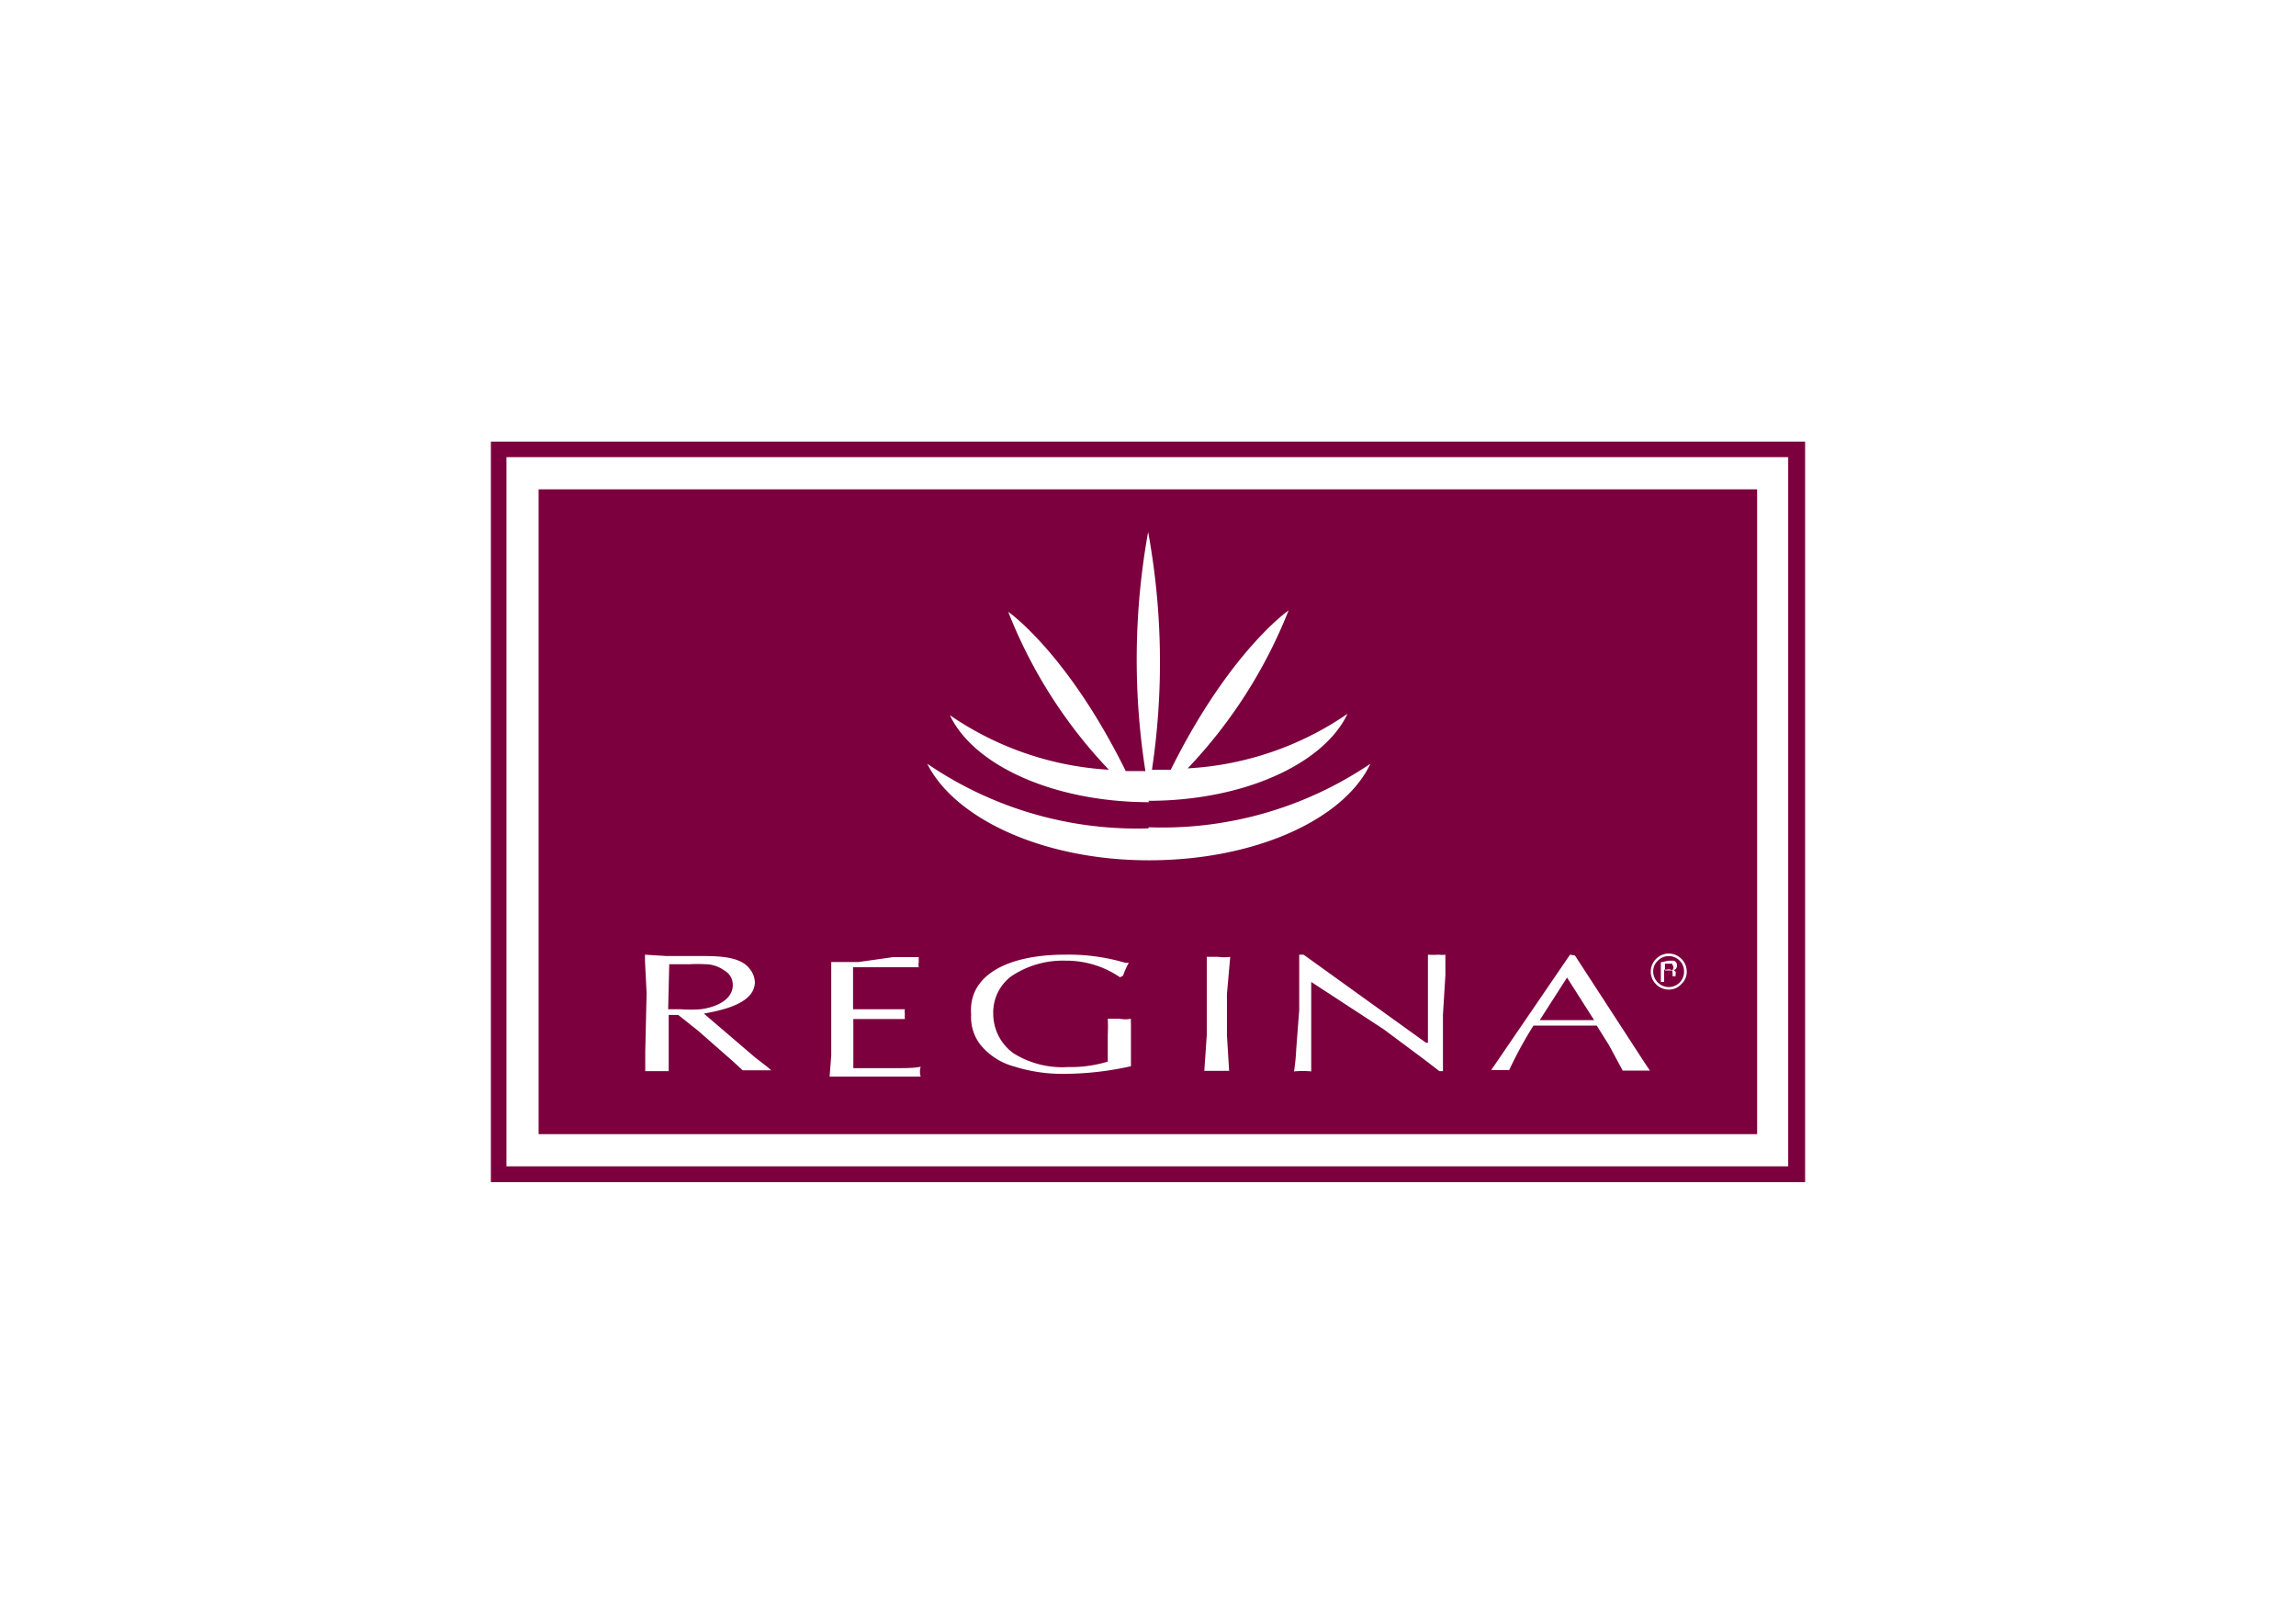
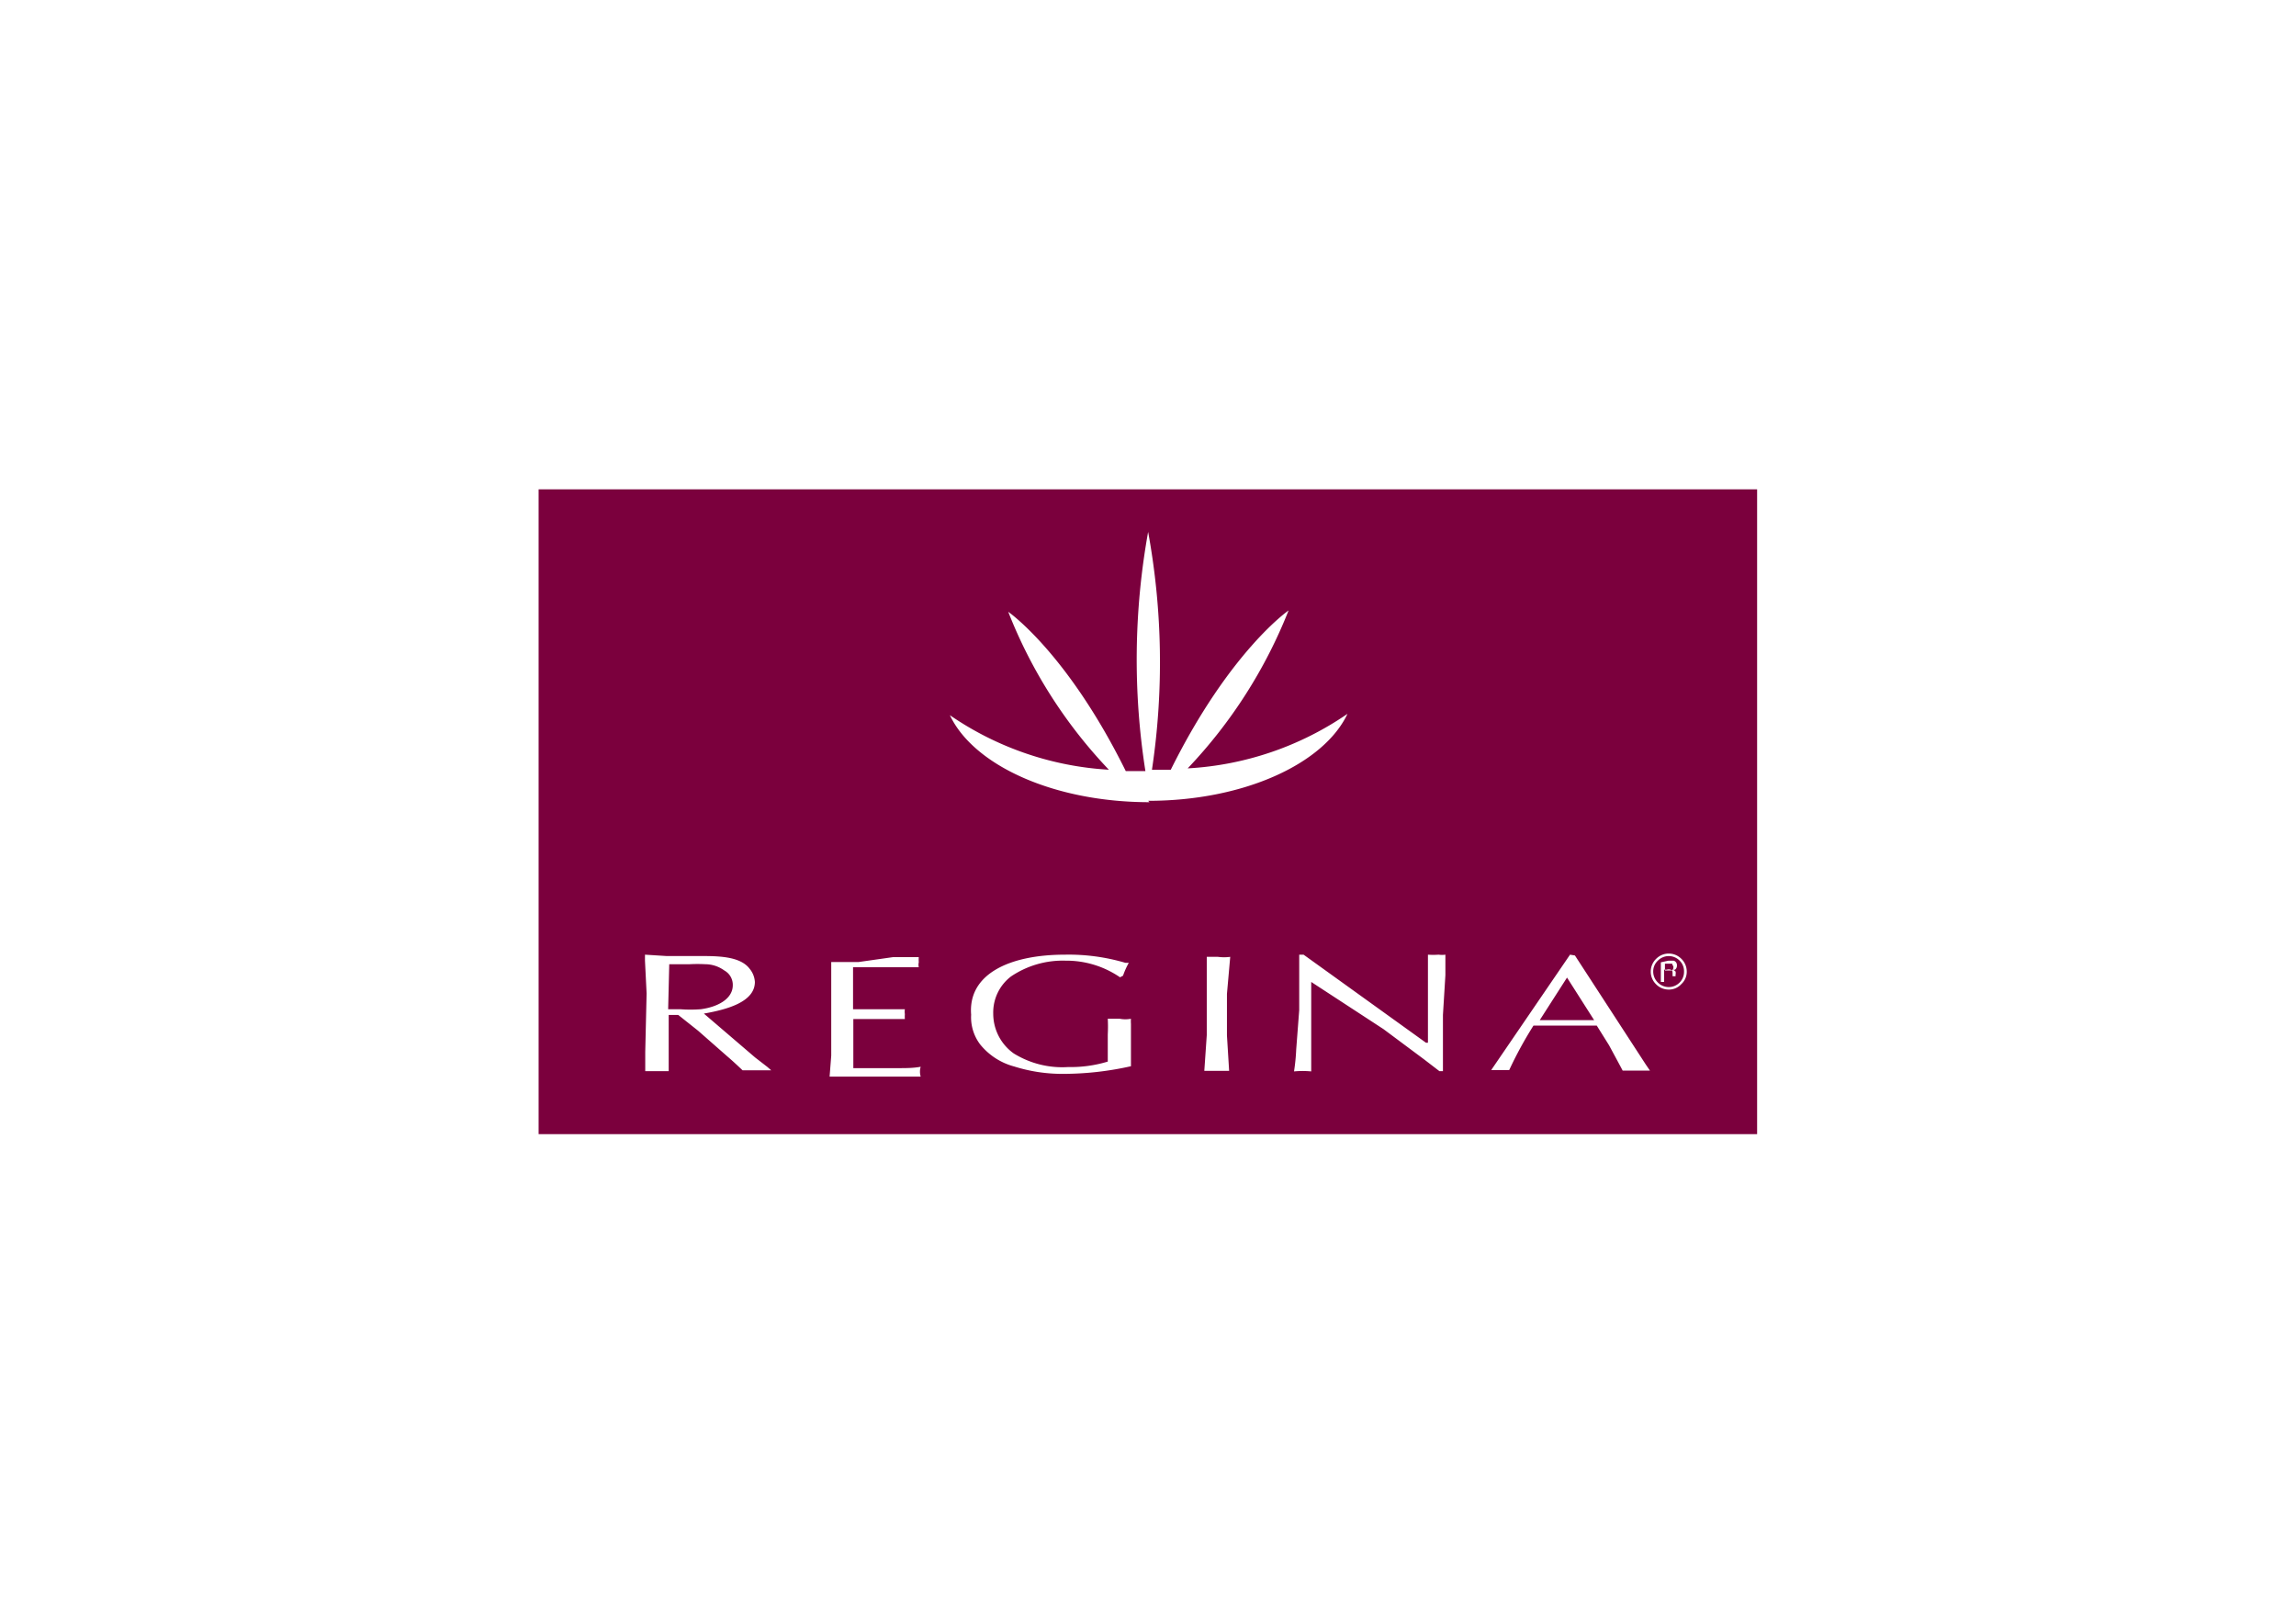
<svg xmlns="http://www.w3.org/2000/svg" viewBox="0 0 84.19 59.53">
  <defs>
    <style>.a{fill:#fff;}.b{fill:#7b003d;}</style>
  </defs>
  <title>Regina A4</title>
  <rect class="a" width="84.19" height="59.53" />
  <rect class="a" x="18.29" y="16.48" width="47.61" height="26.57" />
-   <path class="b" d="M66.19,43.34H18V16.19H66.19Zm-47.62-.58h47v-26h-47Z" />
  <rect class="b" x="19.75" y="17.94" width="44.68" height="23.64" />
-   <path class="a" d="M42.1,30.37A13.63,13.63,0,0,1,34,28c1,2,4.23,3.54,8.13,3.54s7.16-1.5,8.12-3.54a13.62,13.62,0,0,1-8.12,2.33" />
  <path class="a" d="M42.1,29.36c3.5,0,6.44-1.35,7.31-3.19a11.45,11.45,0,0,1-5.86,2,18,18,0,0,0,3.7-5.79s-2.16,1.49-4.32,5.84l-.69,0a26.56,26.56,0,0,0-.14-8.72A26.36,26.36,0,0,0,42,28.27l-.72,0c-2.15-4.35-4.31-5.84-4.31-5.84a17.81,17.81,0,0,0,3.69,5.79,11.46,11.46,0,0,1-5.83-2c.87,1.84,3.81,3.19,7.32,3.19" />
  <path class="a" d="M24.44,35.05h1.21c.66,0,1.49,0,1.84.47a.83.83,0,0,1,.19.48c0,.71-.95,1-1.87,1.16l1.88,1.61.44.34.15.13c-.18,0-.35,0-.53,0s-.34,0-.52,0c-.18-.17-.36-.34-.56-.51l-1.07-.94-.73-.58h-.35V38l0,1.27h-.86c0-.24,0-.47,0-.71l.05-2.14-.06-1.2V35ZM24.5,37h.44a4.84,4.84,0,0,0,.76,0c.66-.09,1.17-.4,1.17-.88a.6.6,0,0,0-.31-.54,1.2,1.2,0,0,0-.7-.23,5.43,5.43,0,0,0-.57,0h-.75Zm8.25-1.91.94,0a1.25,1.25,0,0,0,0,.19.38.38,0,0,0,0,.18l-.82,0-.92,0h-.67l0,.92v.28c0,.11,0,.23,0,.34h1.22l.68,0a.58.58,0,0,0,0,.18,1.13,1.13,0,0,0,0,.18c-.27,0-.4,0-.67,0l-.45,0h-.77c0,.17,0,.34,0,.49v.77c0,.18,0,.36,0,.54.55,0,1.09,0,1.64,0,.29,0,.56,0,.83-.05a.63.63,0,0,0,0,.36H30.42l.06-.77,0-2.1,0-.54c0-.26,0-.52,0-.79l1,0Zm8.32.74a3.48,3.48,0,0,0-2-.61,3.39,3.39,0,0,0-2,.58,1.66,1.66,0,0,0-.65,1.36,1.79,1.79,0,0,0,.75,1.46,3.38,3.38,0,0,0,2,.5,4.66,4.66,0,0,0,1.45-.2v-1a5.44,5.44,0,0,0,0-.57l.44,0a1.1,1.1,0,0,0,.41,0,1.28,1.28,0,0,0,0,.19l0,.61v.94a11.38,11.38,0,0,1-2.49.28,5.88,5.88,0,0,1-1.79-.27,2.4,2.4,0,0,1-1.25-.81,1.65,1.65,0,0,1-.33-1.09C35.49,35.72,37,35,39.05,35a7.35,7.35,0,0,1,2.22.3l.12,0a2.81,2.81,0,0,0-.21.47Zm3.92.61c0,.38,0,.76,0,1.15,0,.12,0,.24,0,.37l.08,1.3h-.91l.09-1.31c0-.2,0-.4,0-.59s0-.35,0-.52,0-.3,0-.45l0-1.31.41,0a1.68,1.68,0,0,0,.45,0Zm2.65.59V35h.16l4.49,3.23.07,0c0-.22,0-.45,0-.67v-2l0-.49V35a2.55,2.55,0,0,0,.39,0A.9.9,0,0,0,53,35c0,.05,0,.1,0,.15l0,.6-.09,1.46,0,1.37,0,.69h-.13l-.56-.43-1.49-1.11L48.08,36l0,.57c0,.31,0,.61,0,.91v.49l0,.72,0,.59a3.31,3.31,0,0,0-.63,0,7.4,7.4,0,0,0,.08-.81Zm10.11-2,2.6,4,.15.22h-1l-.09-.17L59,38.32l-.45-.72-1.09,0-1.23,0a14.42,14.42,0,0,0-.89,1.63h-.66L57.57,35Zm.71,2.38-1-1.57-1,1.56h2Z" />
  <path class="a" d="M61.65,36.08a.61.61,0,0,1-.46.2.65.65,0,0,1-.47-.2.64.64,0,0,1-.19-.46.65.65,0,0,1,.2-.47.65.65,0,0,1,.92,0,.65.65,0,0,1,.2.47A.61.61,0,0,1,61.65,36.08Zm-.86-.86a.54.54,0,0,0-.17.4.56.56,0,0,0,.17.4.56.56,0,0,0,.8,0,.55.55,0,0,0,.16-.4.54.54,0,0,0-.16-.4.56.56,0,0,0-.8,0Zm.39,0,.19,0a.17.17,0,0,1,.12.18.18.18,0,0,1-.07.15.29.29,0,0,1-.11,0,.19.19,0,0,1,.13.07.26.26,0,0,1,0,.11v.06a.43.43,0,0,1,0,0v0h-.11v-.08c0-.08,0-.14-.07-.16a.22.22,0,0,0-.14,0h-.1V36h-.12v-.72Zm.14.11-.16,0h-.11v.25h.24a.11.11,0,0,0,.07-.11A.12.12,0,0,0,61.32,35.37Z" />
</svg>